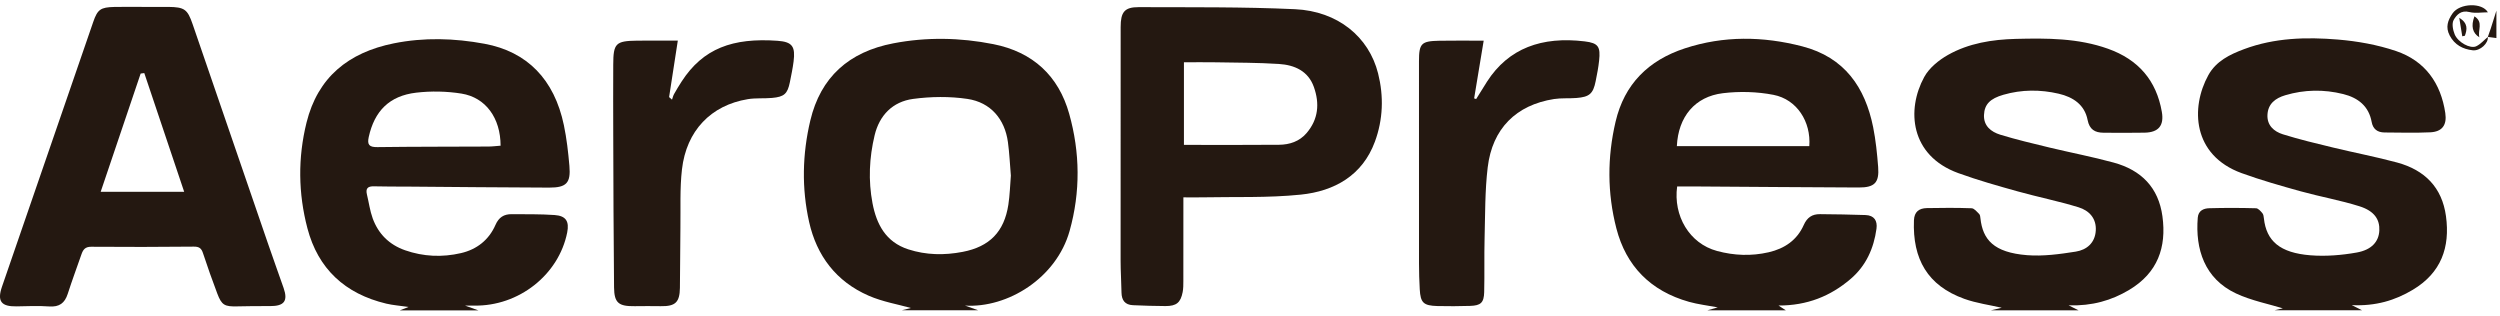
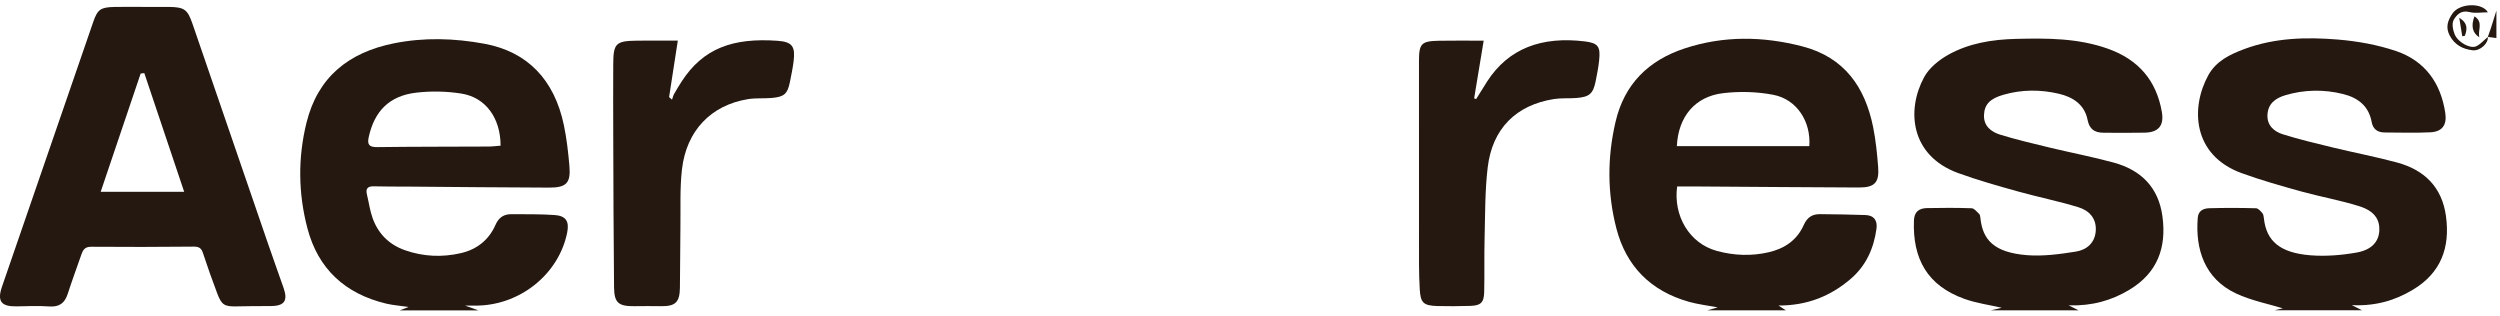
<svg xmlns="http://www.w3.org/2000/svg" width="206" height="26" viewBox="0 0 206 26" fill="none">
  <g clip-path="url(#clip0_3137_19436)">
    <path d="M32.962 25.568C33.145 25.496 33.327 25.424 33.664 25.292C32.953 25.188 32.38 25.15 31.828 25.019C28.417 24.205 26.206 22.142 25.33 18.807C24.574 15.923 24.538 13.009 25.258 10.1C26.183 6.369 28.708 4.326 32.449 3.572C34.942 3.071 37.433 3.145 39.922 3.606C43.429 4.254 45.675 6.531 46.465 10.32C46.694 11.42 46.822 12.548 46.919 13.67C47.041 15.074 46.681 15.461 45.254 15.459C41.364 15.448 37.474 15.405 33.583 15.376C32.661 15.369 31.741 15.38 30.82 15.353C30.303 15.338 30.114 15.529 30.235 16.026C30.395 16.683 30.481 17.363 30.71 17.995C31.174 19.262 32.06 20.159 33.376 20.621C34.888 21.149 36.436 21.215 37.984 20.857C39.303 20.551 40.291 19.759 40.826 18.535C41.101 17.907 41.521 17.642 42.165 17.648C43.342 17.657 44.521 17.637 45.693 17.718C46.638 17.783 46.919 18.24 46.737 19.158C46.039 22.652 42.734 25.249 39.064 25.181C38.862 25.177 38.657 25.181 38.317 25.181C38.767 25.343 39.094 25.458 39.42 25.575H32.965L32.962 25.568ZM41.249 12.005C41.245 9.728 40.027 8.034 38.027 7.712C36.81 7.517 35.521 7.492 34.294 7.636C32.076 7.897 30.854 9.155 30.384 11.29C30.244 11.927 30.42 12.131 31.097 12.122C34.144 12.082 37.19 12.091 40.234 12.075C40.561 12.075 40.885 12.03 41.247 12.005H41.249Z" fill="#241811" />
    <path d="M140.697 25.568C140.94 25.499 141.183 25.431 141.543 25.328C140.681 25.166 139.912 25.078 139.176 24.871C136.004 23.978 133.99 21.926 133.187 18.812C132.437 15.902 132.435 12.964 133.124 10.025C133.848 6.929 135.828 4.97 138.832 3.984C142.027 2.936 145.276 2.981 148.509 3.82C151.997 4.724 153.686 7.197 154.348 10.482C154.564 11.56 154.674 12.665 154.76 13.76C154.861 15.052 154.467 15.457 153.149 15.45C148.694 15.432 144.241 15.394 139.786 15.365C139.253 15.36 138.719 15.365 138.197 15.365C137.867 17.77 139.196 20.065 141.487 20.681C142.889 21.059 144.306 21.116 145.737 20.787C147.067 20.481 148.082 19.772 148.628 18.542C148.903 17.923 149.319 17.639 149.967 17.646C151.22 17.66 152.474 17.673 153.725 17.72C154.438 17.747 154.712 18.193 154.622 18.848C154.4 20.463 153.767 21.894 152.494 22.983C150.838 24.401 148.914 25.181 146.547 25.175C146.819 25.352 146.986 25.463 147.152 25.571H140.697V25.568ZM149.087 12.039C149.236 10.028 148.064 8.192 146.14 7.816C144.79 7.553 143.339 7.514 141.971 7.679C139.653 7.958 138.287 9.629 138.173 12.039H149.087Z" fill="#241811" />
    <path d="M164.057 25.569C164.374 25.494 164.691 25.42 164.943 25.359C163.953 25.13 162.862 24.986 161.854 24.623C158.832 23.535 157.586 21.345 157.709 18.157C157.736 17.448 158.132 17.16 158.776 17.147C160.004 17.124 161.235 17.115 162.461 17.16C162.677 17.167 162.898 17.451 163.085 17.635C163.163 17.712 163.175 17.869 163.188 17.991C163.379 19.732 164.266 20.805 167.027 21.026C168.352 21.131 169.722 20.942 171.047 20.733C171.945 20.589 172.629 20.018 172.692 19.005C172.755 17.993 172.145 17.349 171.275 17.081C169.623 16.573 167.918 16.233 166.25 15.768C164.606 15.309 162.959 14.845 161.357 14.262C157.39 12.818 157.082 9.042 158.555 6.347C158.96 5.604 159.746 4.961 160.508 4.529C162.223 3.559 164.16 3.253 166.12 3.204C168.68 3.14 171.239 3.138 173.702 4.018C176.213 4.913 177.687 6.639 178.135 9.215C178.331 10.336 177.876 10.908 176.722 10.932C175.597 10.957 174.47 10.941 173.342 10.937C172.618 10.934 172.172 10.669 172.019 9.888C171.776 8.633 170.831 7.998 169.637 7.721C168.12 7.37 166.592 7.373 165.085 7.807C163.987 8.122 163.519 8.594 163.481 9.472C163.442 10.377 164.063 10.865 164.822 11.099C166.158 11.508 167.524 11.83 168.883 12.159C170.642 12.582 172.427 12.921 174.17 13.398C176.445 14.019 177.863 15.457 178.184 17.82C178.535 20.387 177.786 22.484 175.455 23.881C173.99 24.759 172.393 25.22 170.456 25.161C170.854 25.359 171.063 25.465 171.275 25.571H164.052L164.057 25.569Z" fill="#241811" />
    <path d="M187.418 25.568C187.735 25.494 188.053 25.42 188.37 25.345C188.356 25.388 188.345 25.431 188.332 25.471C186.964 25.051 185.524 24.778 184.243 24.178C181.649 22.958 180.884 20.524 181.096 17.936C181.143 17.353 181.579 17.169 182.054 17.158C183.334 17.122 184.615 17.126 185.895 17.16C186.077 17.164 186.277 17.396 186.419 17.565C186.509 17.668 186.527 17.846 186.545 17.995C186.75 19.858 187.859 20.836 190.386 21.037C191.641 21.136 192.946 21.03 194.191 20.809C195.444 20.587 196.011 19.891 196.056 19.007C196.103 18.087 195.649 17.385 194.422 16.998C192.847 16.501 191.203 16.213 189.607 15.772C187.963 15.315 186.313 14.849 184.711 14.266C180.646 12.788 180.497 8.857 181.966 6.196C182.605 5.037 183.73 4.49 184.918 4.047C187.42 3.113 190.037 3.043 192.643 3.259C194.256 3.394 195.898 3.687 197.424 4.202C199.834 5.017 201.127 6.857 201.492 9.316C201.638 10.302 201.238 10.858 200.25 10.903C198.999 10.961 197.741 10.923 196.488 10.916C195.901 10.912 195.532 10.637 195.424 10.048C195.19 8.752 194.312 8.056 193.081 7.75C191.486 7.354 189.886 7.377 188.307 7.847C187.49 8.09 186.88 8.551 186.838 9.465C186.797 10.333 187.375 10.835 188.104 11.065C189.463 11.49 190.852 11.821 192.238 12.156C193.997 12.583 195.781 12.921 197.527 13.393C199.804 14.012 201.226 15.448 201.548 17.81C201.899 20.38 201.152 22.479 198.819 23.876C197.354 24.754 195.761 25.235 193.788 25.143C194.218 25.359 194.427 25.462 194.638 25.568C192.231 25.568 189.823 25.568 187.416 25.568H187.418Z" fill="#241811" />
-     <path d="M74.304 25.568C74.619 25.489 74.936 25.411 75.058 25.379C74.007 25.082 72.729 24.868 71.581 24.367C68.895 23.197 67.293 21.064 66.672 18.292C66.051 15.515 66.112 12.705 66.769 9.933C67.617 6.355 69.955 4.27 73.611 3.57C76.36 3.043 79.112 3.095 81.848 3.637C85.124 4.285 87.226 6.261 88.101 9.375C88.999 12.57 89.039 15.81 88.135 19.032C87.046 22.909 83.038 25.397 79.517 25.181C79.956 25.339 80.28 25.453 80.606 25.568H74.304ZM83.295 14.473C83.216 13.549 83.178 12.619 83.052 11.704C82.793 9.816 81.634 8.437 79.72 8.151C78.255 7.933 76.707 7.953 75.238 8.151C73.552 8.378 72.463 9.503 72.07 11.143C71.626 12.991 71.539 14.874 71.894 16.744C72.223 18.467 72.976 19.941 74.844 20.546C76.313 21.023 77.818 21.043 79.317 20.755C81.553 20.328 82.746 19.088 83.088 16.872C83.209 16.082 83.23 15.277 83.295 14.473Z" fill="#241811" />
    <path d="M204.998 3.041C205.081 2.803 205.171 2.564 205.247 2.324C205.403 1.842 205.553 1.358 205.704 0.877V3.136C205.468 3.104 205.229 3.073 204.993 3.041H204.995H204.998Z" fill="#241811" />
    <path d="M11.799 0.569C12.49 0.569 13.181 0.562 13.871 0.569C15.199 0.585 15.449 0.762 15.869 1.984C17.93 7.983 19.987 13.981 22.05 19.977C22.482 21.233 22.932 22.484 23.371 23.737C23.744 24.806 23.416 25.227 22.25 25.222C21.357 25.218 20.462 25.222 19.568 25.245C18.506 25.272 18.268 25.15 17.903 24.185C17.487 23.082 17.091 21.973 16.724 20.853C16.592 20.452 16.403 20.317 15.962 20.322C13.147 20.349 10.332 20.358 7.52 20.333C7.013 20.328 6.845 20.576 6.712 20.954C6.332 22.043 5.933 23.125 5.578 24.221C5.333 24.977 4.889 25.312 4.048 25.251C3.159 25.186 2.261 25.229 1.366 25.245C0.099 25.267 -0.247 24.824 0.162 23.629C2.666 16.353 5.173 9.076 7.684 1.802C8.039 0.774 8.291 0.6 9.419 0.573C10.211 0.555 11.005 0.569 11.799 0.569ZM11.891 6.021C11.79 6.034 11.691 6.048 11.59 6.061C10.496 9.292 9.405 12.525 8.296 15.804H15.176C14.06 12.485 12.976 9.252 11.889 6.021H11.891Z" fill="#241811" />
-     <path d="M97.511 16.267C97.511 18.614 97.511 20.891 97.508 23.17C97.508 23.469 97.508 23.775 97.452 24.068C97.283 24.936 96.941 25.222 96.037 25.22C95.144 25.22 94.25 25.184 93.359 25.148C92.698 25.121 92.423 24.738 92.412 24.113C92.399 23.235 92.338 22.358 92.338 21.482C92.333 15.063 92.338 8.644 92.342 2.222C92.342 1.001 92.657 0.587 93.816 0.589C98.114 0.605 102.418 0.56 106.709 0.758C110.237 0.922 112.797 3.037 113.555 6.05C114.03 7.942 113.967 9.848 113.29 11.679C112.266 14.449 109.971 15.752 107.186 16.037C104.474 16.316 101.723 16.206 98.987 16.262C98.53 16.271 98.073 16.262 97.511 16.262V16.267ZM97.556 11.938C100.238 11.938 102.818 11.954 105.399 11.929C106.265 11.92 107.071 11.654 107.654 10.975C108.639 9.83 108.747 8.527 108.261 7.163C107.793 5.849 106.673 5.354 105.39 5.271C103.658 5.159 101.918 5.165 100.181 5.134C99.32 5.118 98.458 5.132 97.556 5.132V11.936V11.938Z" fill="#241811" />
    <path d="M55.852 3.343C55.602 4.958 55.368 6.479 55.134 8C55.213 8.07 55.294 8.142 55.373 8.212C55.429 8.057 55.465 7.89 55.544 7.748C55.742 7.397 55.949 7.053 56.169 6.713C57.935 3.989 60.374 3.098 64.073 3.361C65.313 3.449 65.54 3.856 65.392 5.062C65.32 5.633 65.201 6.198 65.088 6.763C64.892 7.73 64.625 7.98 63.61 8.07C62.948 8.129 62.271 8.063 61.621 8.171C58.583 8.671 56.561 10.768 56.194 13.956C56.012 15.543 56.09 17.156 56.066 18.758C56.043 20.412 56.05 22.067 56.025 23.724C56.007 24.921 55.64 25.249 54.448 25.229C53.732 25.218 53.017 25.22 52.301 25.229C50.978 25.247 50.612 24.965 50.598 23.681C50.553 19.469 50.546 15.255 50.531 11.043C50.524 9.137 50.522 7.231 50.531 5.325C50.537 3.568 50.733 3.372 52.495 3.35C53.543 3.336 54.592 3.347 55.852 3.347V3.343Z" fill="#241811" />
    <path d="M122.256 3.35C121.991 4.958 121.73 6.531 121.469 8.106C121.525 8.124 121.579 8.142 121.635 8.162C121.934 7.681 122.229 7.197 122.535 6.72C124.304 3.973 127.049 2.983 130.581 3.41C131.72 3.548 131.884 3.861 131.767 4.992C131.708 5.564 131.596 6.131 131.481 6.696C131.274 7.724 130.97 7.992 129.89 8.075C129.278 8.122 128.655 8.068 128.054 8.16C124.934 8.649 122.969 10.59 122.587 13.787C122.355 15.72 122.382 17.684 122.33 19.635C122.292 21.113 122.333 22.594 122.297 24.072C122.274 24.948 122.011 25.181 121.129 25.206C120.236 25.231 119.34 25.242 118.445 25.218C117.29 25.186 117.05 24.948 116.987 23.838C116.948 23.139 116.926 22.434 116.926 21.735C116.919 16.17 116.917 10.604 116.924 5.04C116.924 3.577 117.117 3.386 118.593 3.357C119.743 3.334 120.895 3.352 122.254 3.352L122.256 3.35Z" fill="#241811" />
    <path d="M204.995 3.042C205.061 3.55 204.37 4.216 203.749 4.144C202.934 4.05 202.264 3.699 201.854 2.925C201.492 2.238 201.701 1.669 202.088 1.107C202.678 0.247 204.543 0.198 205.002 1.014C204.496 1.014 203.958 1.113 203.479 0.992C202.786 0.814 202.412 1.237 202.183 1.644C202.016 1.941 202.118 2.47 202.266 2.832C202.536 3.489 203.555 4.043 204.039 3.813C204.401 3.642 204.683 3.305 205 3.042H204.998H204.995Z" fill="#241811" />
    <path d="M203.895 1.345C204.669 1.844 204.136 2.488 204.302 3.077C203.729 2.722 203.594 2.144 203.895 1.345Z" fill="#241811" />
    <path d="M202.891 2.992C202.815 2.531 202.741 2.067 202.642 1.462C203.384 1.93 203.29 2.427 203.107 2.945C203.035 2.96 202.963 2.974 202.891 2.99V2.992Z" fill="#241811" />
  </g>
  <defs>
    <clipPath id="clip0_3137_19436">
      <rect width="205.706" height="25.137" fill="white" transform="translate(0 0.431)" />
    </clipPath>
  </defs>
</svg>